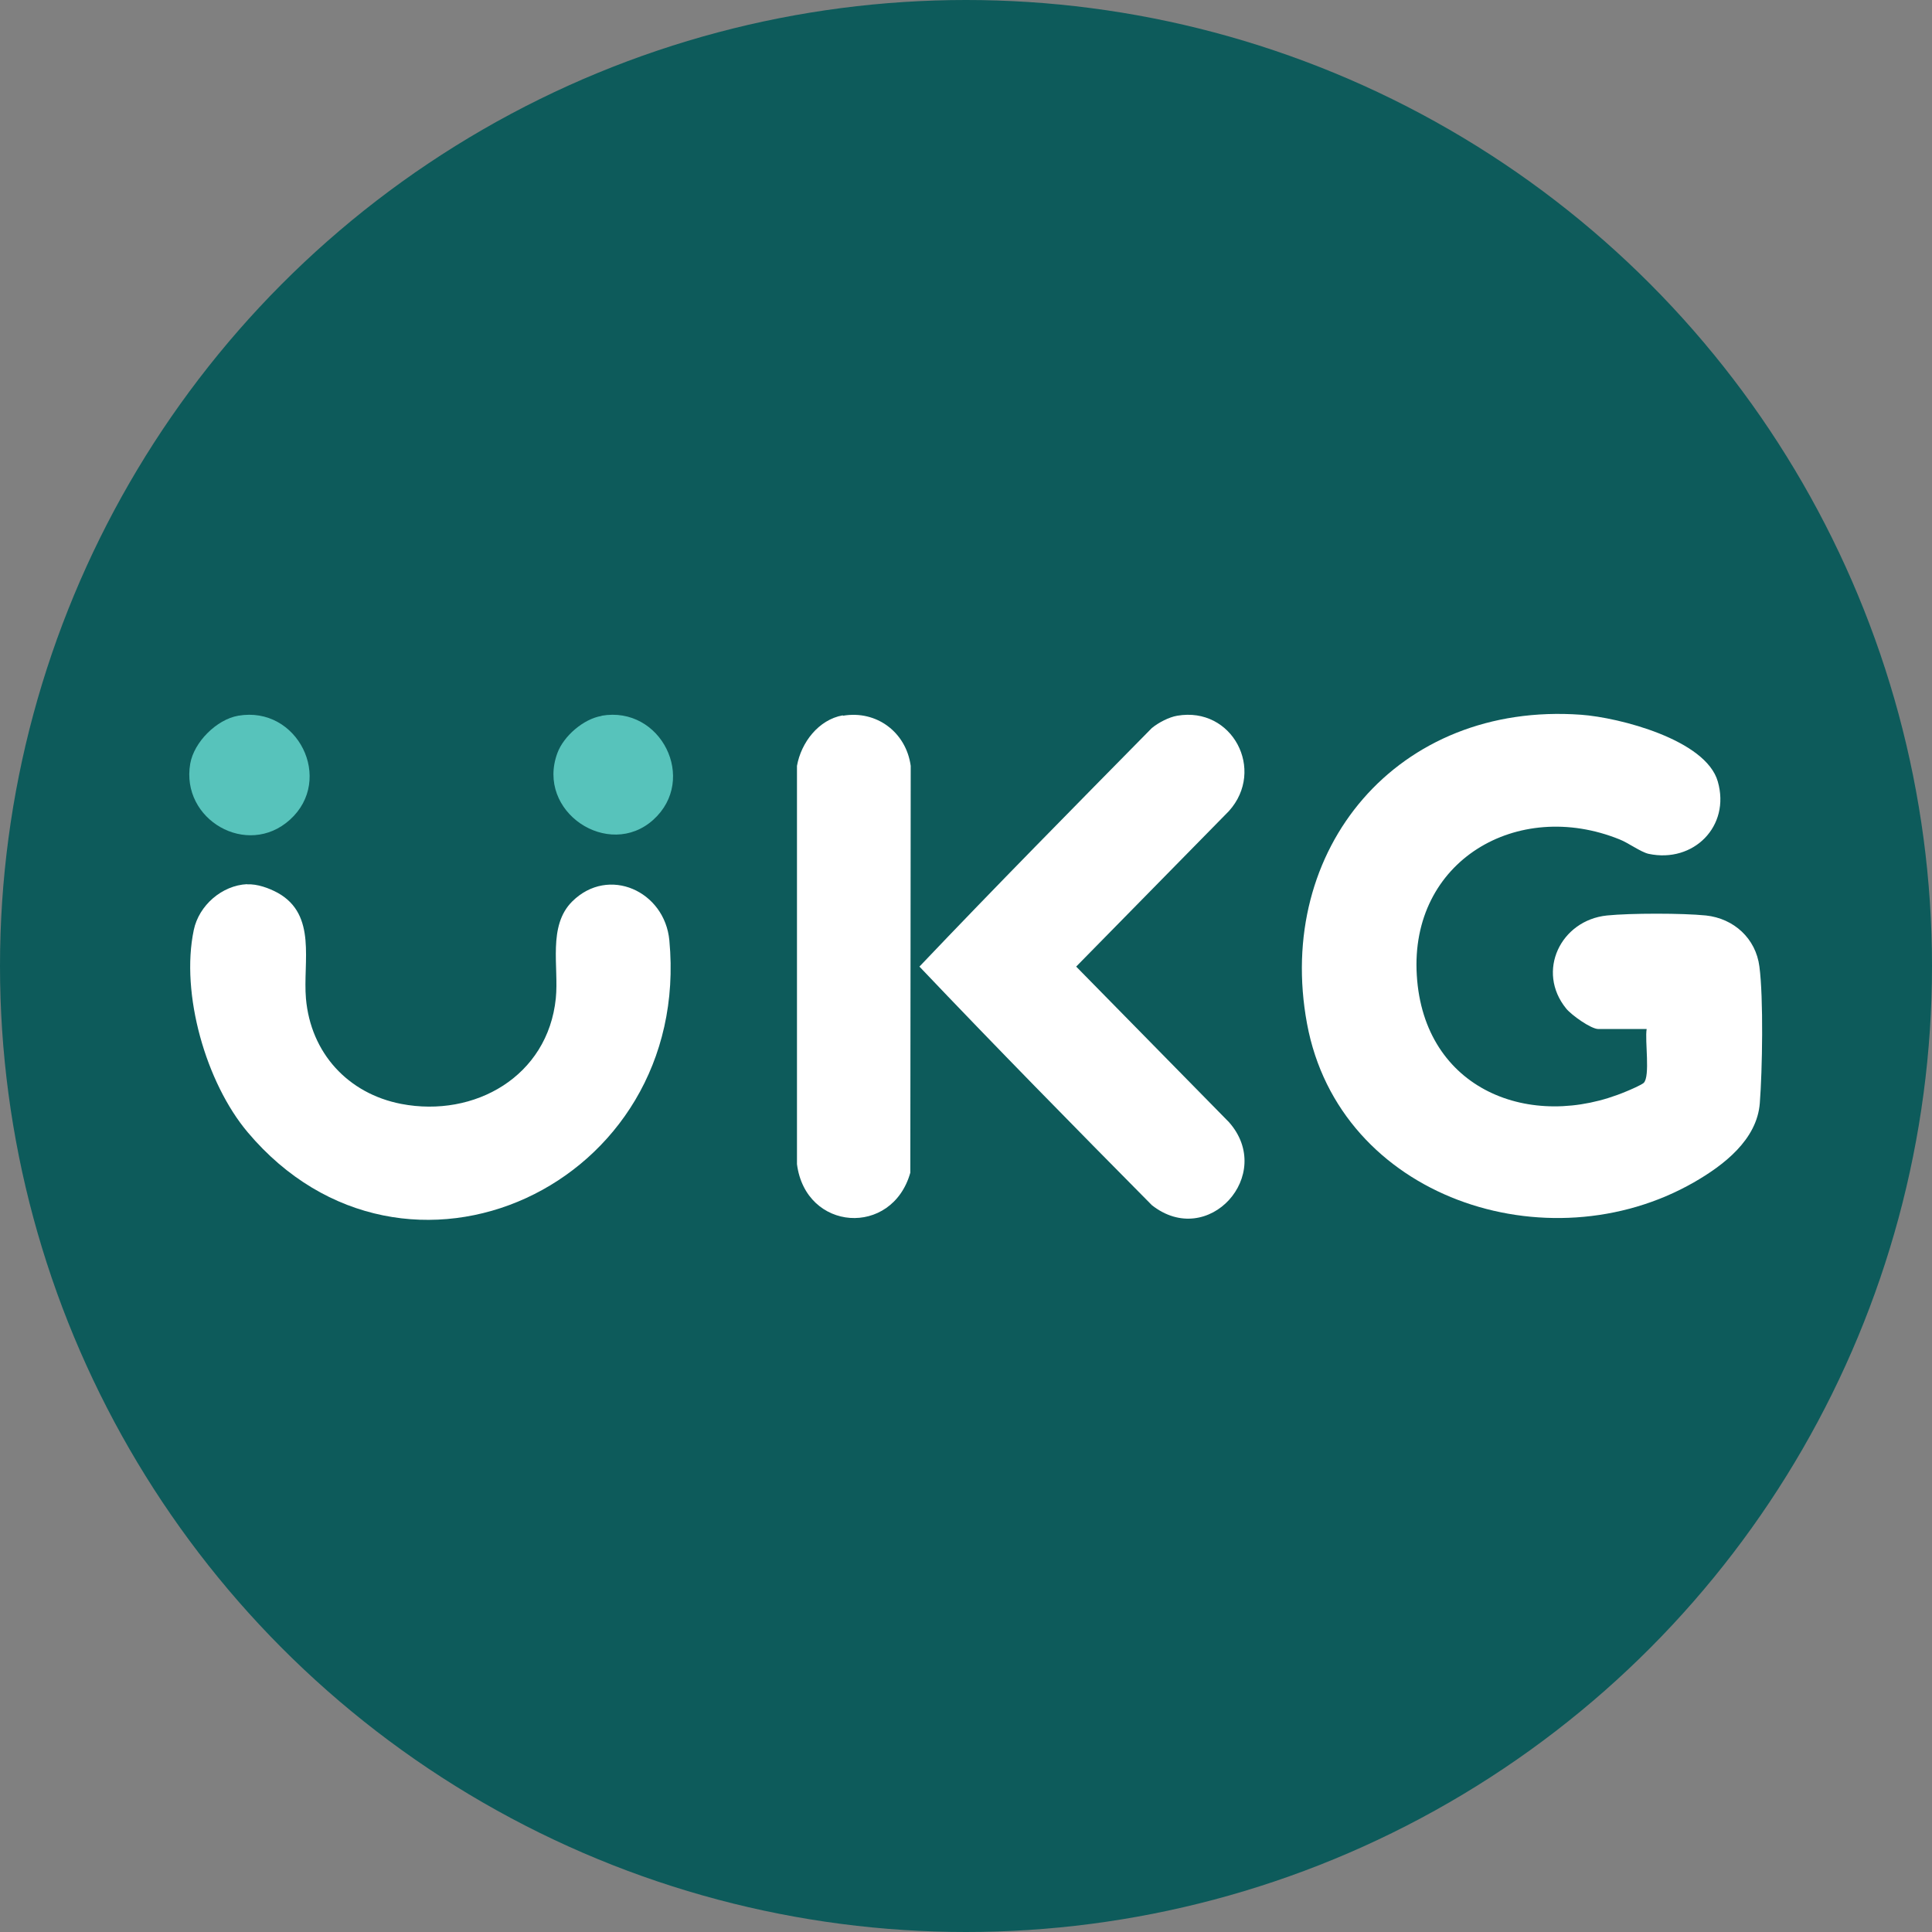
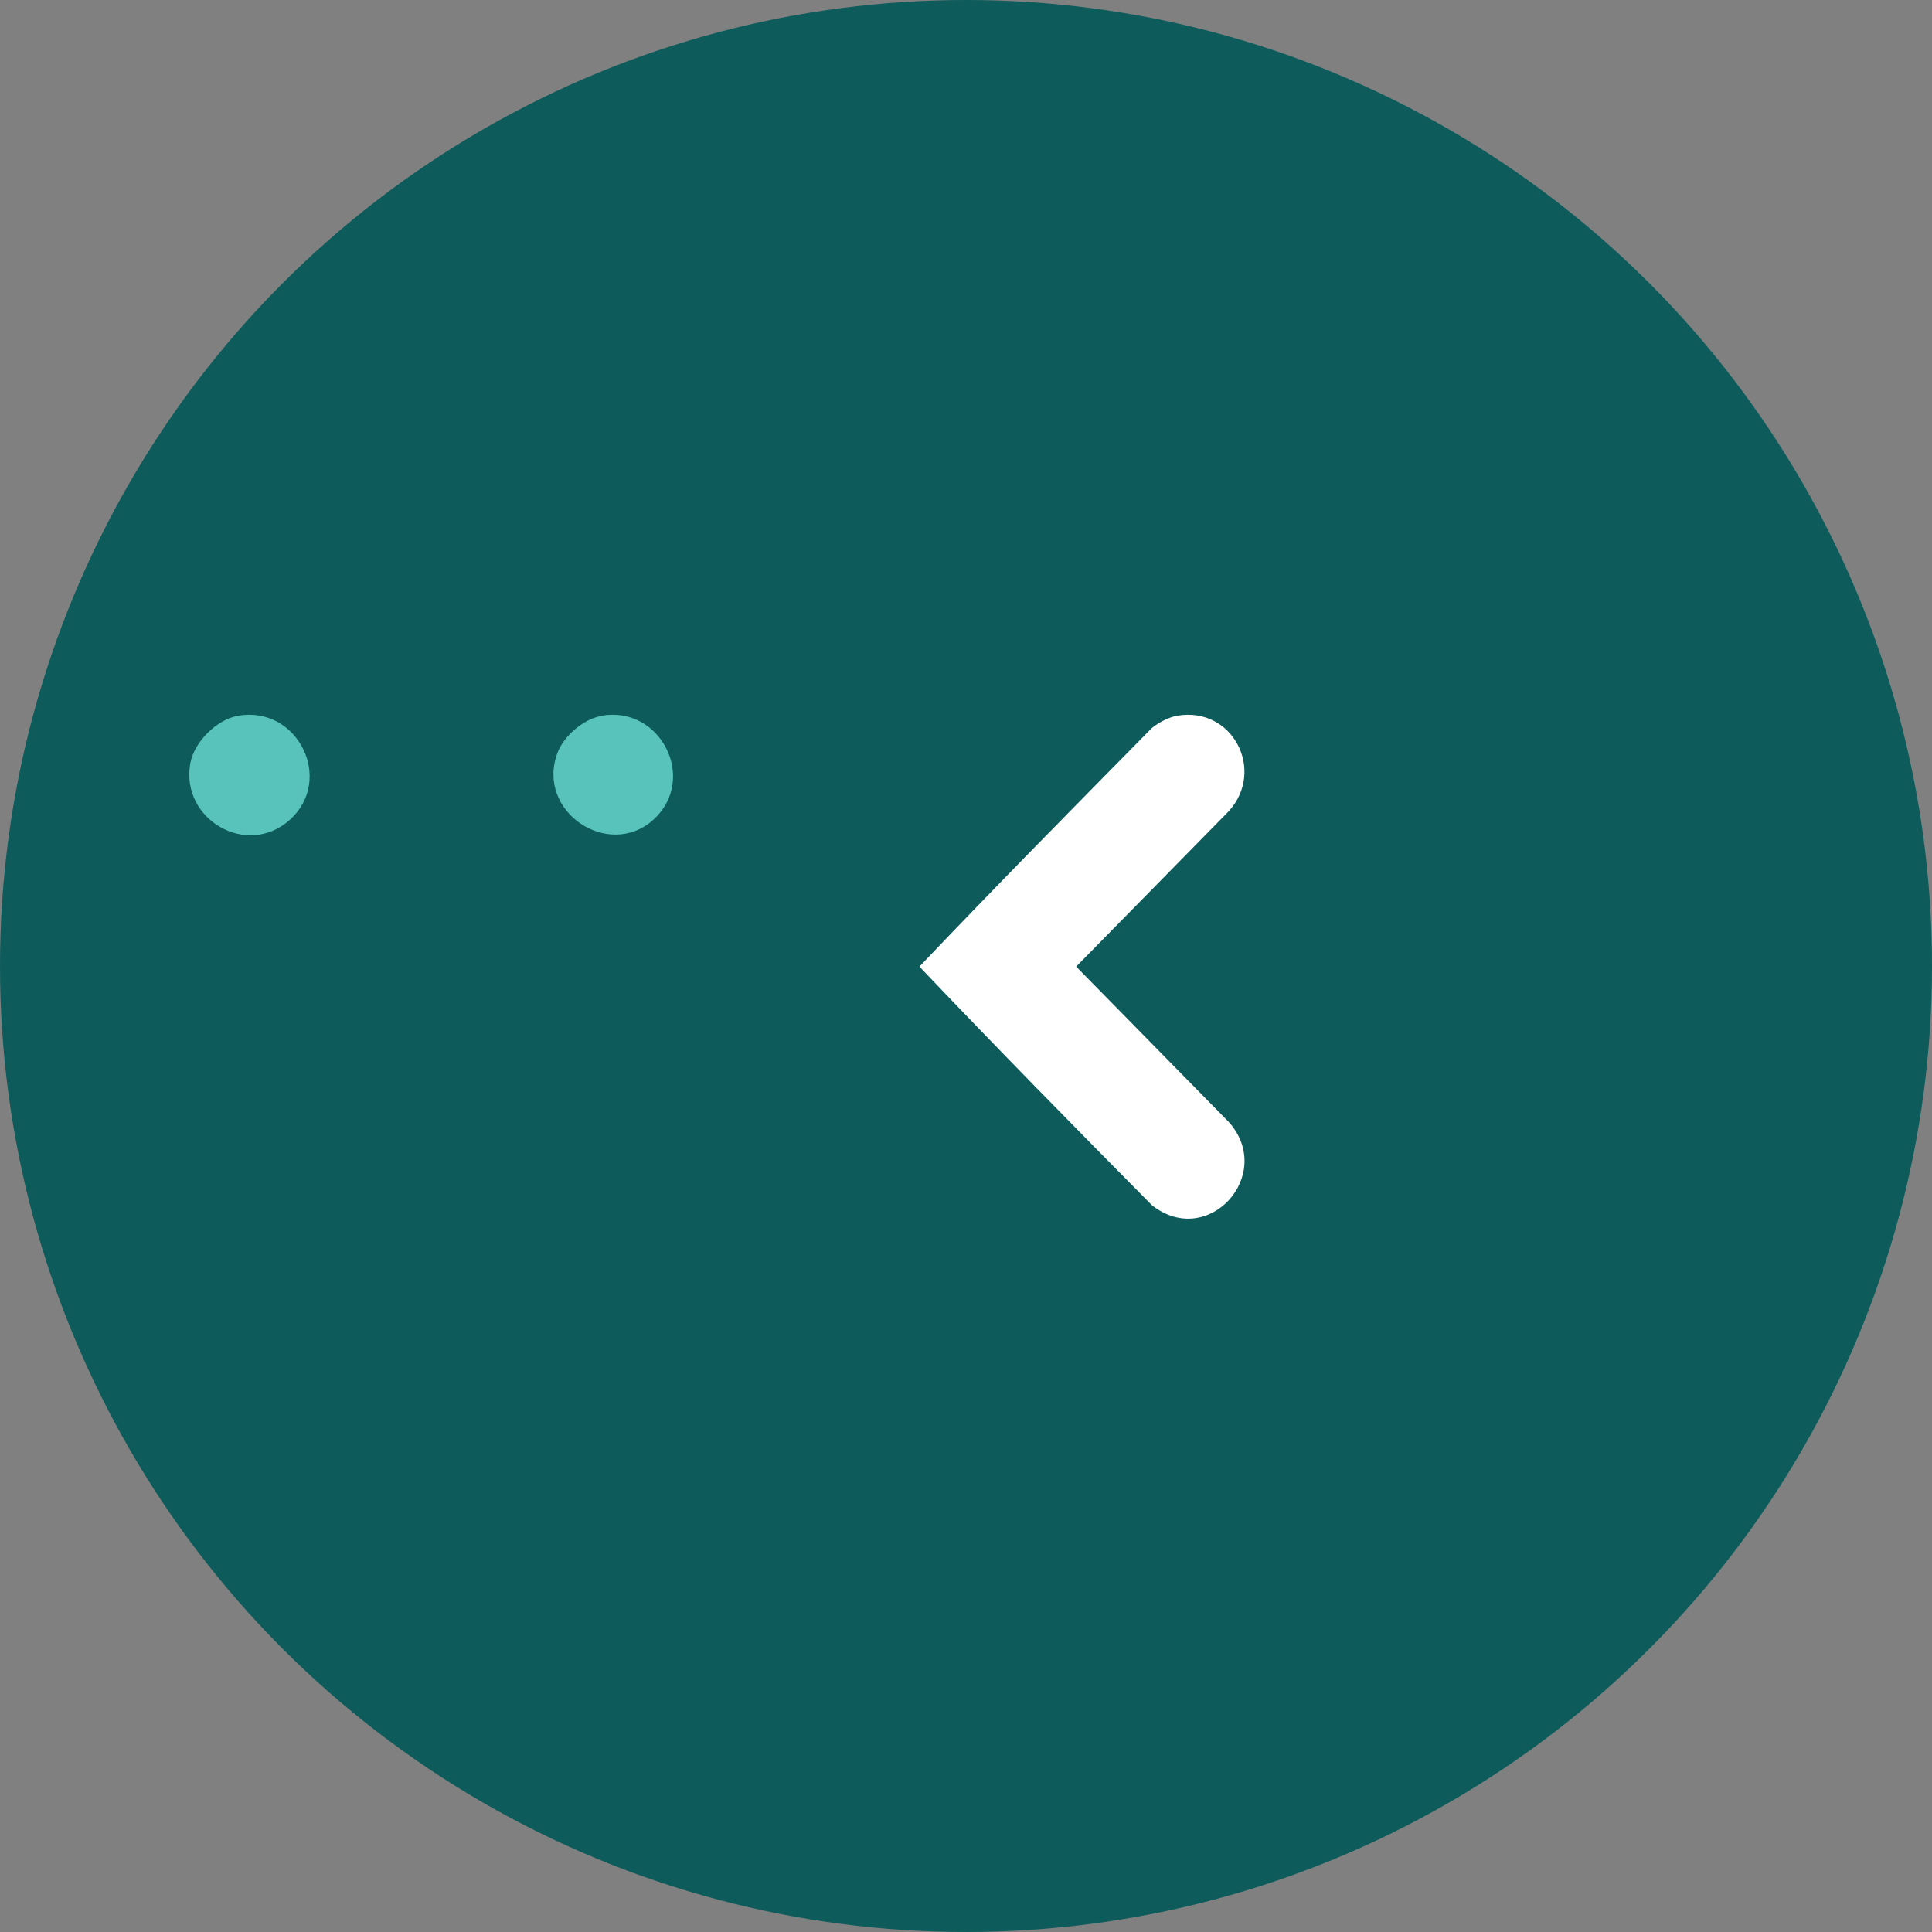
<svg xmlns="http://www.w3.org/2000/svg" id="Layer_2" data-name="Layer 2" viewBox="0 0 97.5 97.5">
  <rect x="0" y="0" width="97.5" height="97.5" fill="#808080" stroke="none" />
  <defs>
    <style>
      .cls-1 {
        fill: #fff;
      }

      .cls-2 {
        fill: #57c3bb;
      }

      .cls-3 {
        fill: #0d5b5b;
      }
    </style>
  </defs>
  <g id="Layer_32" data-name="Layer 32">
    <g>
      <circle class="cls-3" cx="48.75" cy="48.75" r="48.75" />
      <g id="Layer_39" data-name="Layer 39">
        <g>
-           <path class="cls-1" d="M83.08,51.93h-2.42c-.37,0-1.35-.7-1.62-1.03-1.53-1.88-.28-4.46,2.06-4.7,1.18-.12,3.81-.12,4.99,0,1.41.15,2.52,1.16,2.7,2.58.21,1.59.15,5.24.02,6.89-.14,1.85-1.83,3.14-3.33,4-7.37,4.22-17.89.8-19.52-8.01-1.63-8.81,4.57-16.26,13.83-15.59,1.93.14,6.3,1.26,6.9,3.37.65,2.26-1.23,4.13-3.49,3.65-.4-.09-1.03-.56-1.47-.73-5.15-2.08-10.59,1.08-10.23,6.86.35,5.78,5.75,7.89,10.57,5.86.2-.08.77-.33.88-.43.34-.33.05-2.15.15-2.72h0Z" />
-           <path class="cls-1" d="M12.47,44.63c.51-.03,1.11.19,1.55.43,1.99,1.11,1.26,3.48,1.42,5.33.24,2.75,2.12,4.8,4.81,5.32,3.7.71,7.4-1.39,7.8-5.33.16-1.59-.42-3.65.83-4.89,1.83-1.81,4.67-.52,4.9,1.97,1.16,12.36-13.35,19.09-21.28,9.68-2.1-2.49-3.4-6.99-2.72-10.21.26-1.24,1.42-2.25,2.69-2.31h0Z" />
          <path class="cls-1" d="M59.41,36.12c2.78-.48,4.47,2.74,2.61,4.81l-7.71,7.85,7.71,7.85c2.35,2.65-1.05,6.43-3.89,4.19-3.94-3.98-7.87-7.98-11.73-12.04,3.86-4.06,7.8-8.05,11.73-12.04.33-.27.86-.55,1.28-.62h0Z" />
-           <path class="cls-1" d="M42.54,36.12c1.7-.29,3.19.84,3.42,2.53l-.02,20.53c-.92,3.26-5.28,2.97-5.72-.43v-20.1c.21-1.18,1.09-2.33,2.31-2.55h0Z" />
-           <path class="cls-2" d="M12.02,36.12c3-.52,4.86,3.22,2.61,5.25-2.15,1.94-5.52,0-5.03-2.83.19-1.09,1.33-2.23,2.42-2.42Z" />
+           <path class="cls-2" d="M12.02,36.12c3-.52,4.86,3.22,2.61,5.25-2.15,1.94-5.52,0-5.03-2.83.19-1.09,1.33-2.23,2.42-2.42" />
          <path class="cls-2" d="M30.36,36.12c3-.52,4.86,3.22,2.61,5.25s-5.94-.4-4.84-3.37c.32-.86,1.32-1.72,2.23-1.87Z" />
        </g>
      </g>
    </g>
  </g>
</svg>